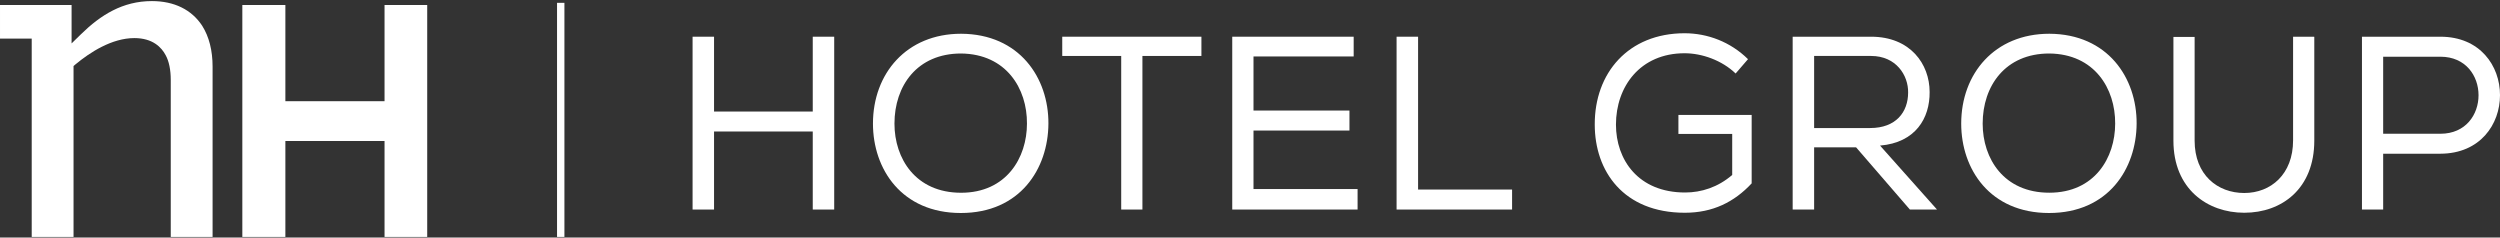
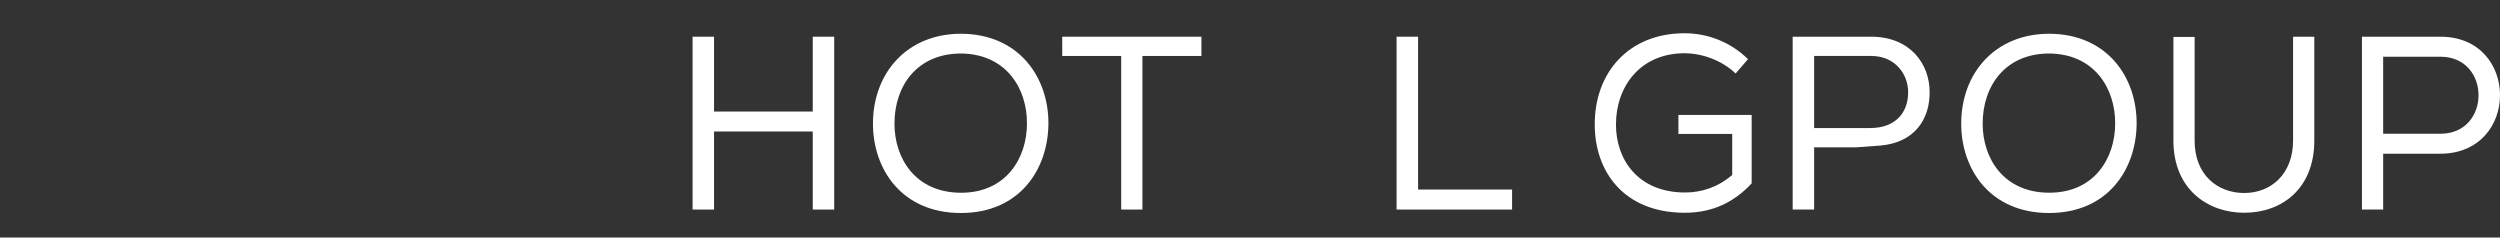
<svg xmlns="http://www.w3.org/2000/svg" xml:space="preserve" width="600px" height="57px" version="1.1" style="shape-rendering:geometricPrecision; text-rendering:geometricPrecision; image-rendering:optimizeQuality; fill-rule:evenodd; clip-rule:evenodd" viewBox="0 0 600 57">
  <rect x="0" y="0" width="600" height="57" fill="#333333" stroke="none" />
  <defs>
    <style type="text/css">
   
    .fil0 {fill:white}
   
  </style>
  </defs>
  <g id="Capa_x0020_1">
    <g id="_1995066283904">
      <polygon class="fil0" points="195.06,31.56 171.37,31.56 171.37,50.29 166.22,50.29 166.22,8.81 171.37,8.81 171.37,26.77 195.06,26.77 195.06,8.81 200.21,8.81 200.21,50.29 195.06,50.29 " />
      <path class="fil0" d="M251.62 29.67c-0.06,10.84 -6.81,21.45 -21.02,21.45 -14.22,0 -21.09,-10.55 -21.09,-21.45 0,-12.03 8.06,-21.57 21.14,-21.57 14.04,0.06 21.03,10.61 20.97,21.57l0 0zm-20.96 -16.83c-10.55,0 -15.99,7.76 -15.99,16.83 0,8.41 5.09,16.59 15.99,16.59 10.89,0 15.81,-8.42 15.81,-16.59 0.06,-8.42 -4.98,-16.71 -15.81,-16.83l0 0z" />
      <polygon class="fil0" points="254.94,13.43 254.94,8.81 288.34,8.81 288.34,13.43 274.18,13.43 274.18,50.29 269.09,50.29 269.09,13.43 " />
-       <polygon class="fil0" points="295.74,8.81 324.88,8.81 324.88,13.55 300.84,13.55 300.84,26.53 323.87,26.53 323.87,31.33 300.84,31.33 300.84,45.37 325.82,45.37 325.82,50.29 295.74,50.29 " />
      <polygon class="fil0" points="340.34,45.49 362.9,45.49 362.9,50.29 335.18,50.29 335.18,8.81 340.34,8.81 " />
      <path class="fil0" d="M416.55 17.64c-3.25,-3.14 -8.05,-4.86 -12.25,-4.86 -10.66,0 -16.47,8 -16.47,17.13 0,8.41 5.33,16.29 16.59,16.29 3.9,0 7.87,-1.25 11.31,-4.21l0 -9.84 -12.91 0 0 -4.56 17.58 0 0 16.42c-4.2,4.5 -9.35,7.05 -16.04,7.05 -14.75,0 -21.62,-10.01 -21.62,-21.15 -0.06,-12.39 8.06,-21.93 21.56,-21.93 5.51,0 11.01,2.07 15.22,6.22l-2.97 3.44z" />
-       <path class="fil0" d="M445.46 35.36l-10.07 0 0 14.93 -5.15 0 0 -41.48 18.83 0c9.36,0 14.04,6.52 14.04,13.28 0.06,6.27 -3.38,12.14 -11.9,12.85l13.67 15.35 -6.51 0 -12.91 -14.93 0 0zm12.49 -13.16c0.06,-4.14 -2.9,-8.77 -8.88,-8.77l-13.68 0 0 17.3 13.44 0c6.22,0 9.12,-3.84 9.12,-8.53l0 0z" />
+       <path class="fil0" d="M445.46 35.36l-10.07 0 0 14.93 -5.15 0 0 -41.48 18.83 0c9.36,0 14.04,6.52 14.04,13.28 0.06,6.27 -3.38,12.14 -11.9,12.85zm12.49 -13.16c0.06,-4.14 -2.9,-8.77 -8.88,-8.77l-13.68 0 0 17.3 13.44 0c6.22,0 9.12,-3.84 9.12,-8.53l0 0z" />
      <path class="fil0" d="M512.79 29.67c-0.06,10.83 -6.81,21.45 -21.02,21.45 -14.21,0 -21.08,-10.55 -21.08,-21.45 0,-12.03 8.05,-21.57 21.14,-21.57 14.04,0.06 21.02,10.61 20.96,21.57l0 0zm-20.96 -16.83c-10.54,0 -15.99,7.76 -15.99,16.83 0,8.41 5.09,16.58 15.99,16.58 10.9,0 15.81,-8.41 15.81,-16.58 0.06,-8.42 -4.97,-16.72 -15.81,-16.83l0 0z" />
      <path class="fil0" d="M555.43 8.87l0 24.89c0,11.49 -7.75,17.3 -16.81,17.3 -8.83,0 -17,-5.69 -17,-17.3l0 -24.89 5.09 0 0 24.89c0,8.23 5.51,12.56 11.91,12.56 6.39,0 11.72,-4.5 11.72,-12.62l0 -24.89 5.04 0 0.05 0.06z" />
      <path class="fil0" d="M571.96 50.29l-5.09 0 0 -41.48 18.83 0c19.07,0 19.07,28.03 0,28.08l-13.74 0 0 13.4 0 0zm13.74 -36.68l-13.74 0 0 18.49 13.74 0c12.2,0 12.2,-18.49 0,-18.49l0 0z" />
-       <path class="fil0" d="M92.29 56.86l0 -23.02 -23.8 0 0 23.02 -10.33 0 0 -55.66 10.33 0 0 23.08 23.8 0 0 -23.08 10.24 0 0 55.66 -10.24 0 0 0zm-52.52 -43.59c0.79,1.44 1.21,3.49 1.21,5.89l0 37.7 10.04 0 0 -40.86c0,-3.87 -0.83,-7.17 -2.49,-9.81 -2.53,-3.87 -6.72,-5.93 -12.07,-5.93 -7.04,0 -12.31,3.36 -16.97,7.9l-2.31 2.26 0 -9.22 -17.18 0 0 8.06 7.61 0 0 47.6 10.04 0 0 -41.02 0.49 -0.41c3.46,-2.87 8.71,-6.29 14.1,-6.29 4.43,0 6.54,2.24 7.53,4.13l0 0z" />
-       <polygon class="fil0" points="133.69,0.68 135.46,0.68 135.46,56.86 133.69,56.86 " />
    </g>
  </g>
</svg>